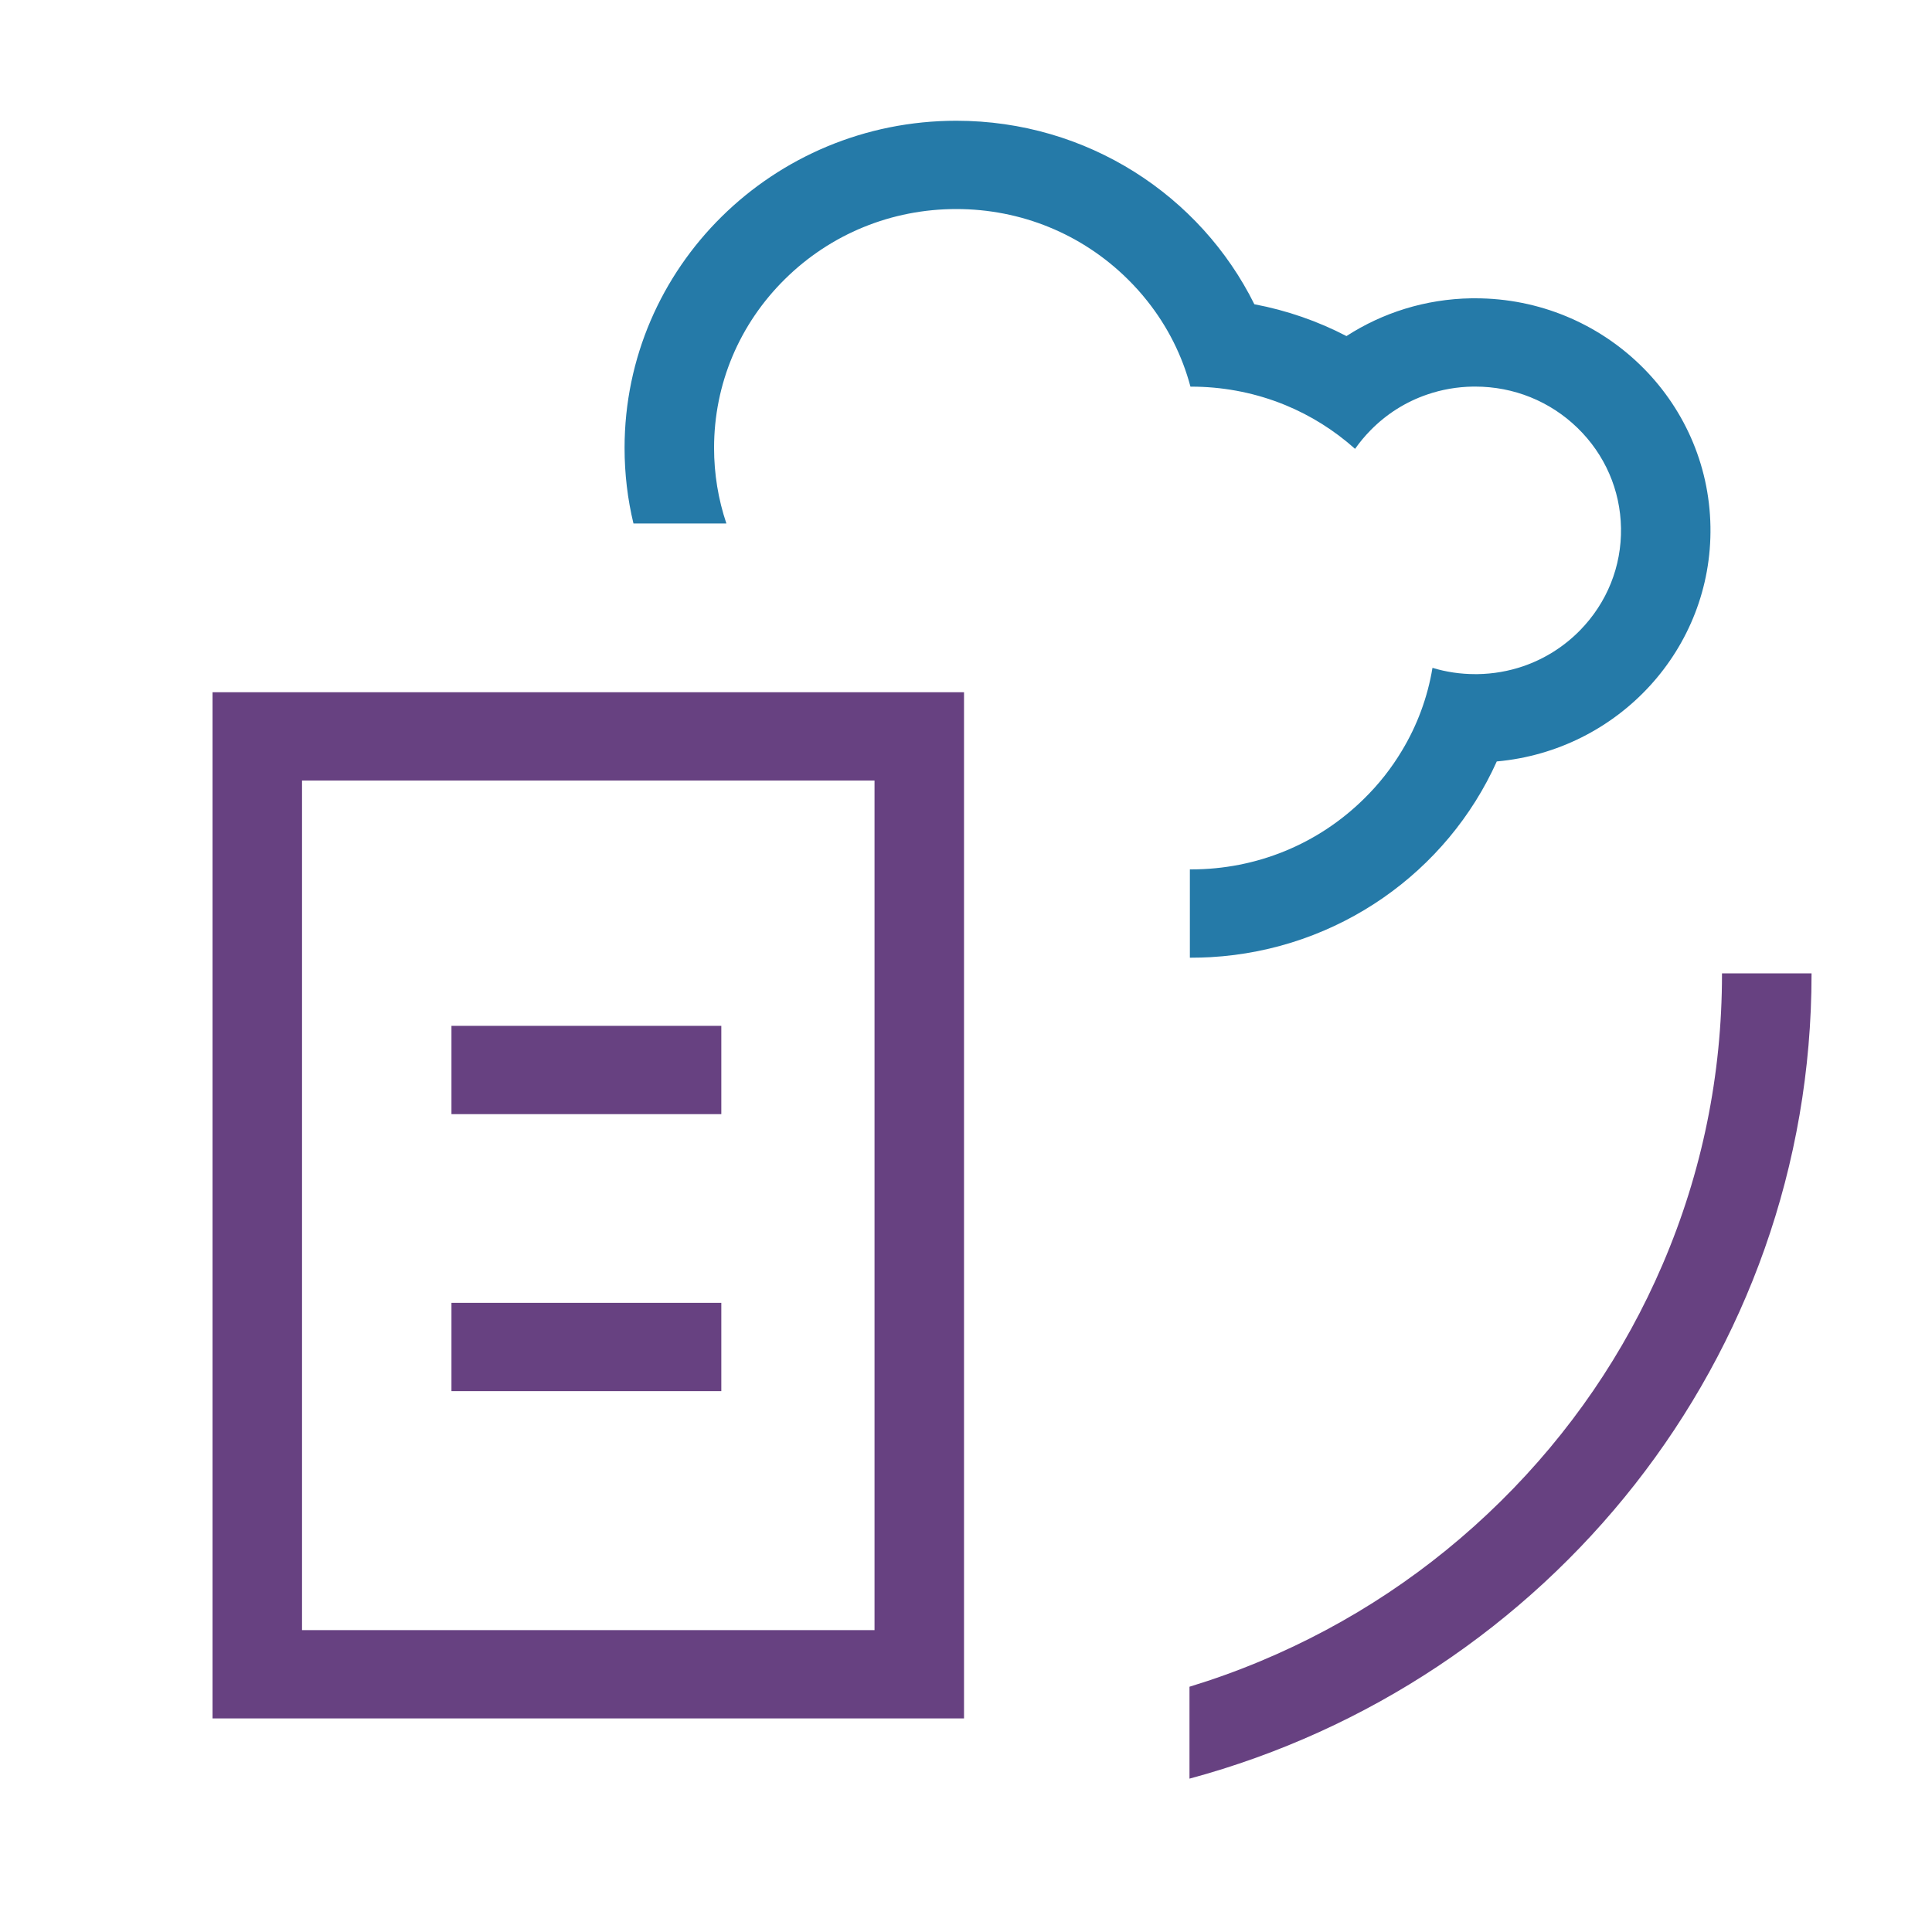
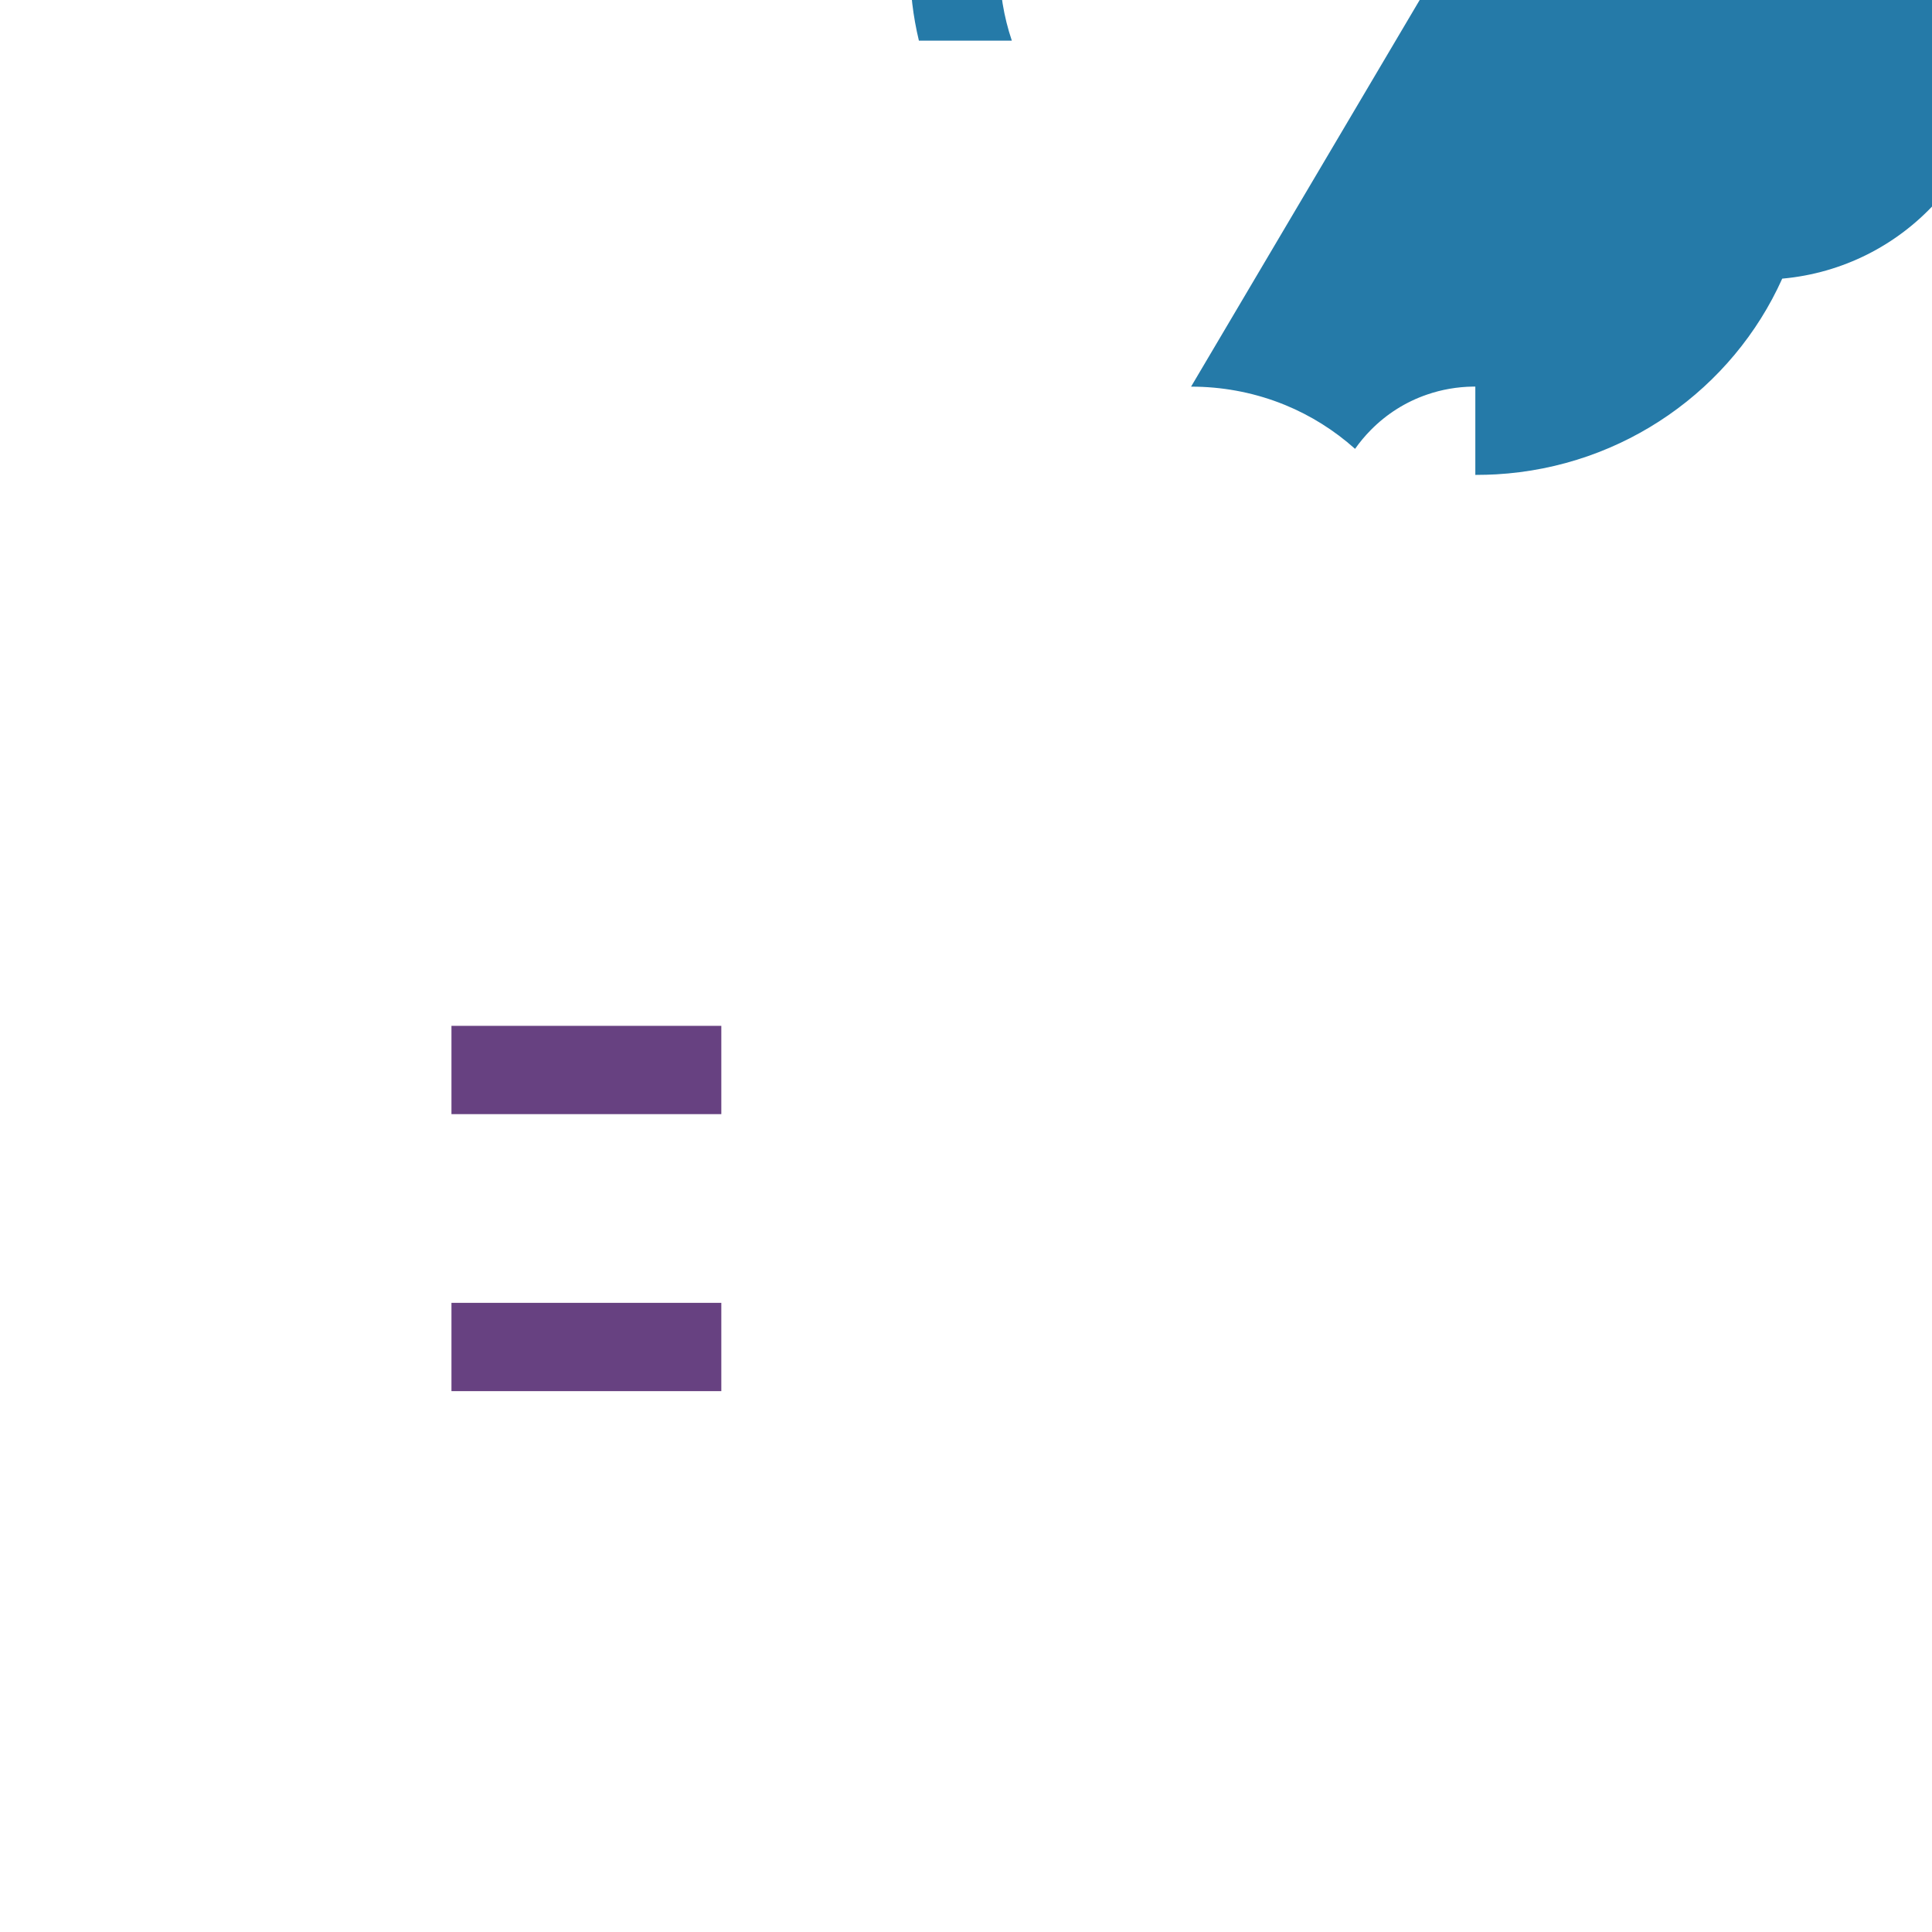
<svg xmlns="http://www.w3.org/2000/svg" id="a" width="400" height="400" viewBox="0 0 400 400">
-   <path d="m246.6,80.05c6.32,0,12.44,1.13,18.17,3.29.44.17.89.34,1.32.52,5.26,2.16,10.14,5.21,14.46,9.07.95-1.35,2.02-2.64,3.2-3.84,3.32-3.39,7.32-5.9,11.71-7.4,3.01-1.04,6.2-1.6,9.49-1.65.17,0,.33,0,.5,0h0c7.95,0,15.46,3.03,21.14,8.54,5.68,5.51,8.89,12.88,9.02,20.74.13,7.95-2.89,15.47-8.49,21.19-3.34,3.4-7.36,5.92-11.77,7.43-2.99,1.02-6.16,1.58-9.42,1.63-.17,0-.34,0-.51,0-3.03,0-6.01-.44-8.84-1.3-1.01,6.1-3.16,11.91-6.35,17.19-2.14,3.57-4.75,6.9-7.81,9.9-9.57,9.44-22.29,14.64-35.82,14.64-.08,0-.16,0-.25,0v18.28h.25c1.36,0,2.71-.04,4.04-.11,26.51-1.51,49.01-17.73,59.25-40.52,25.15-2.26,44.66-23.31,44.24-48.62-.43-26.26-22.15-47.27-48.69-47.27-.26,0-.54,0-.8,0-9.56.15-18.43,3.01-25.87,7.82-5.9-3.07-12.31-5.31-19.07-6.59h0c-11.16-22.5-34.6-37.99-61.71-37.99-37.93,0-68.68,30.33-68.68,67.74,0,5.38.63,10.62,1.84,15.64h19.24c-1.68-4.98-2.55-10.24-2.55-15.64,0-13.21,5.22-25.63,14.69-34.97,9.47-9.34,22.06-14.49,35.46-14.49s25.99,5.15,35.46,14.49c1.47,1.45,2.85,2.98,4.11,4.58,4.19,5.28,7.2,11.28,8.91,17.7h.13Z" fill="#257aa8" stroke-width="0" />
+   <path d="m246.6,80.05c6.32,0,12.44,1.13,18.17,3.29.44.17.89.34,1.32.52,5.26,2.16,10.14,5.21,14.46,9.07.95-1.35,2.02-2.64,3.2-3.84,3.32-3.39,7.32-5.9,11.71-7.4,3.01-1.04,6.2-1.6,9.49-1.65.17,0,.33,0,.5,0h0v18.28h.25c1.36,0,2.71-.04,4.04-.11,26.51-1.51,49.01-17.73,59.25-40.52,25.15-2.26,44.66-23.31,44.24-48.62-.43-26.26-22.15-47.27-48.69-47.27-.26,0-.54,0-.8,0-9.56.15-18.43,3.01-25.87,7.82-5.9-3.07-12.31-5.31-19.07-6.59h0c-11.16-22.5-34.6-37.99-61.71-37.99-37.93,0-68.68,30.33-68.68,67.74,0,5.38.63,10.62,1.84,15.64h19.24c-1.68-4.98-2.55-10.24-2.55-15.64,0-13.21,5.22-25.63,14.69-34.97,9.47-9.34,22.06-14.49,35.46-14.49s25.99,5.15,35.46,14.49c1.47,1.45,2.85,2.98,4.11,4.58,4.19,5.28,7.2,11.28,8.91,17.7h.13Z" fill="#257aa8" stroke-width="0" />
  <polyline points="93.47 269.74 93.47 288.02 149.34 288.02 149.34 269.74" fill="#674181" stroke-width="0" />
  <polyline points="93.47 230.67 149.34 230.67 149.34 212.39 93.47 212.39" fill="#674181" stroke-width="0" />
-   <path d="m356.52,201.53v.16c0,20.85-4.13,41.06-12.29,60.08-7.88,18.38-19.17,34.89-33.55,49.08-14.38,14.18-31.12,25.31-49.75,33.09-4.81,2.01-9.71,3.77-14.66,5.28v19.03c74.23-20.01,128.79-87,128.79-166.56v-.16h-18.53Z" fill="#674181" stroke-width="0" />
-   <path d="m44,355.78h155.59v-212.46H44v212.46Zm18.53-194.18h118.53v175.9H62.53v-175.9Z" fill="#674181" stroke-width="0" />
</svg>